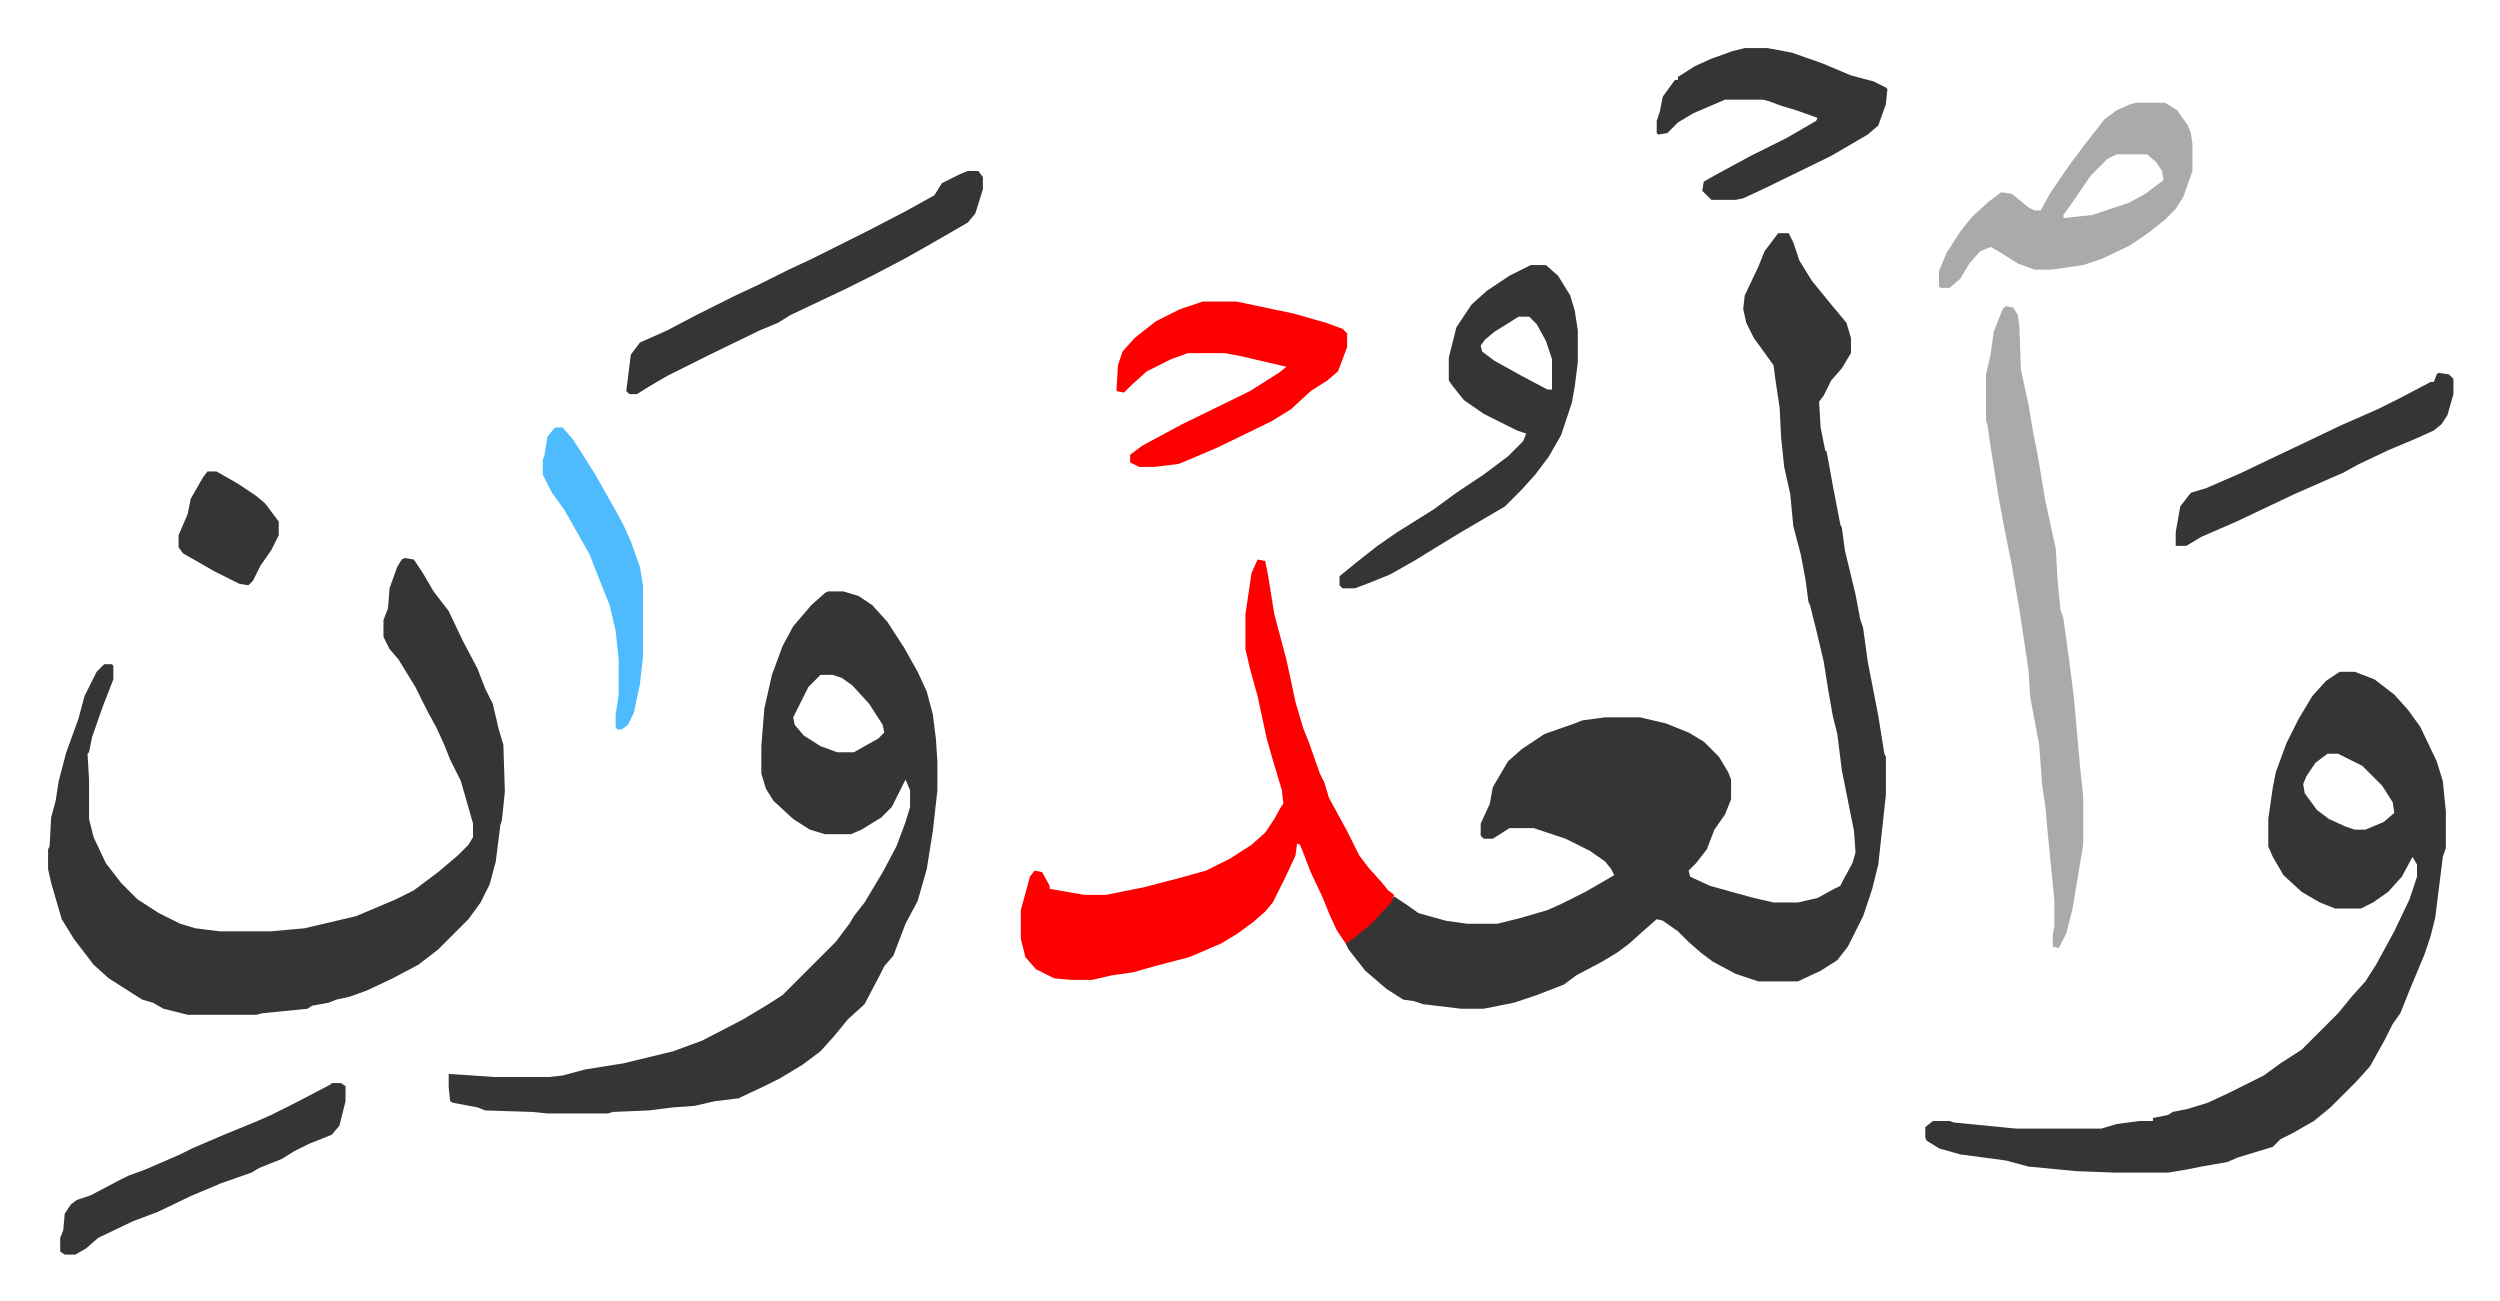
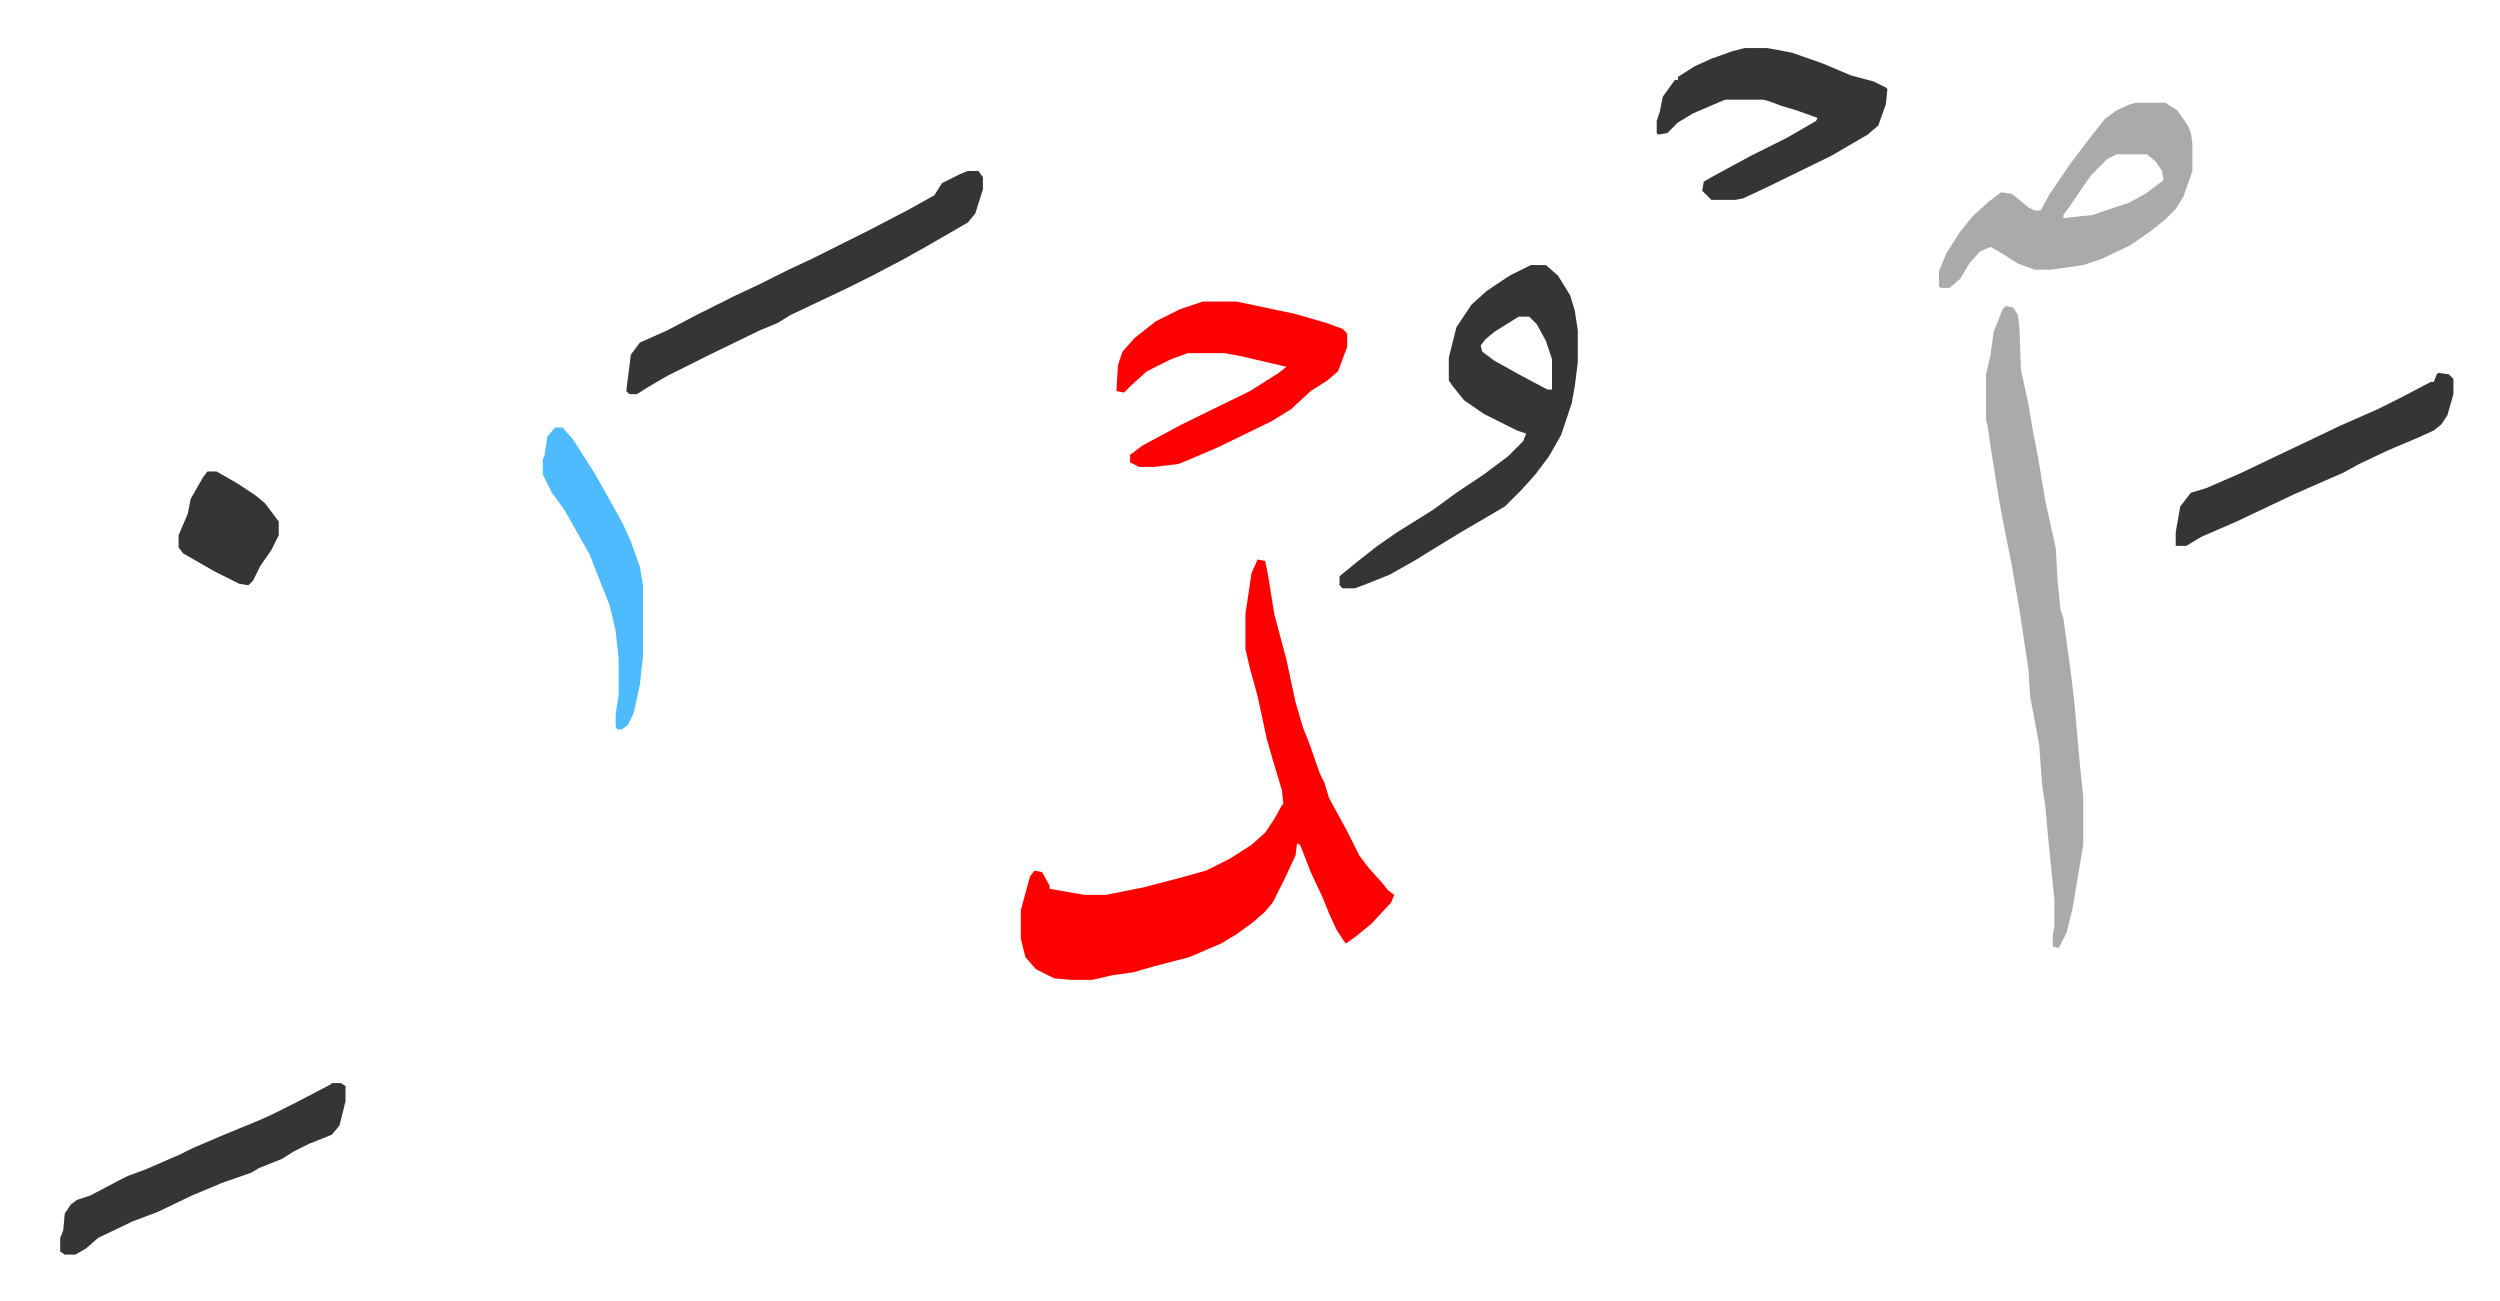
<svg xmlns="http://www.w3.org/2000/svg" role="img" viewBox="-31.68 328.32 1647.36 857.36">
-   <path fill="#353535" id="rule_normal" d="M1140 482h7l3 6 4 12 8 13 13 16 10 12 3 10v10l-6 10-7 8-5 10-3 4 1 17 3 15 1 1 4 22 5 26 1 2 2 15 7 29 3 16 2 6 3 22 7 36 4 25 1 2v25l-5 46-4 16-6 18-10 20-7 9-11 7-15 7h-26l-15-5-15-8-8-6-8-7-7-7-10-7-4-1-8 7-10 9-8 6-10 6-17 9-8 6-18 7-15 5-20 4h-15l-25-3-6-2-7-1-11-7-14-12-11-14-2-4 14-12 9-8 9-11 9 6 7 5 18 5 14 2h20l16-4 17-5 9-4 16-8 19-11-2-4-4-5-10-7-16-8-12-4-9-3h-16l-11 7h-6l-2-2v-8l6-13 2-11 10-17 9-8 15-10 20-7 5-2 15-2h23l17 4 15 6 10 6 10 10 6 10 2 5v13l-4 10-7 10-5 13-7 9-5 5 1 4 13 6 18 5 11 3 13 3h16l13-3 11-6 4-2 2-4 6-11 2-7-1-14-8-40-3-24-3-12-3-17-3-19-5-21-4-16-1-2-2-15-3-16-5-19-2-21-4-18-2-19-1-20-3-20-1-8-13-18-5-10-2-9 1-9 9-19 4-10zM514 718h10l10 3 9 6 10 11 11 17 9 16 6 13 4 15 2 16 1 15v19l-3 27-4 25-6 21-8 15-8 21-6 7-3 6-10 19-11 10-9 11-9 10-12 9-15 9-10 5-17 8-16 2-13 3-14 1-16 2-24 1-3 1h-40l-10-1-31-1-5-2-16-3-2-1-1-9v-9l16 1 14 1h36l9-1 15-4 25-4 33-8 19-7 27-14 15-9 11-7 16-16 5-5 14-14 9-12 3-5 7-9 12-20 9-17 6-16 3-10v-11l-3-7-2 4-7 14-7 7-13 8-7 3h-17l-10-3-11-7-13-12-5-8-3-10v-18l2-25 5-22 7-19 7-13 12-14 9-8zm-5 55l-8 8-8 16-2 4 1 5 6 7 11 7 11 4h11l16-9 4-4-1-5-9-14-11-12-7-5-6-2zm1001-2h10l13 5 13 10 9 10 8 11 11 23 4 13 2 20v24l-2 6-5 40-3 12-4 12-10 24-6 15-5 7-5 10-10 18-9 10-17 17-11 9-14 8-8 4-5 5-23 7-7 3-17 3-10 2-12 2h-35l-26-1-31-3-15-4-30-4-14-4-8-5-1-2v-7l5-4h11l3 1 41 4h56l10-3 15-2h9v-2l10-2 3-2 10-2 13-4 15-7 22-11 11-8 14-9 24-24 9-11 9-10 7-11 12-22 10-21 5-15v-8l-3-5-7 13-9 10-10 7-8 4h-17l-10-4-12-7-12-11-7-12-3-7v-18l3-21 2-10 7-19 8-16 9-15 9-10zm-8 54l-8 6-6 9-2 5 1 6 8 11 8 6 11 5 6 2h7l12-5 7-6-1-7-7-11-13-13-16-8zM235 696l6 1 6 9 7 12 10 13 9 19 10 19 5 13 5 10 4 17 3 10 1 31-2 19-1 3-3 24-4 15-6 12-8 11-20 20-13 10-17 9-17 8-11 4-9 2-5 2-11 2-3 2-30 3-4 1H92l-16-4-7-4-7-2-22-14-10-9-13-17-8-13-7-24-2-9v-13l1-2 1-19 3-11 2-13 5-19 8-22 4-15 8-16 5-5h5l1 1v9l-7 18-7 20-2 10-1 1 1 17v26l3 12 8 17 10 13 11 11 14 9 14 7 10 3 16 2h34l22-2 34-8 26-11 12-6 16-12 13-11 7-7 3-5v-9l-8-28-7-14-4-10-5-11-6-11-8-16-11-18-6-7-4-8v-11l3-8 1-13 5-14 3-5z" />
  <path fill="#ff0000" id="rule_qalqalah" d="M797 697l5 1 2 10 4 25 8 30 6 28 5 17 4 10 7 20 3 6 3 10 12 22 8 16 6 8 9 10 4 5 4 3-2 5-13 14-11 9-6 4-6-9-5-11-4-10-8-17-5-13-2-5-2-1-1 8-7 15-8 16-5 6-8 7-11 8-10 6-21 9-23 6-14 4-14 2-13 3h-14l-11-1-12-6-7-8-3-12v-19l6-22 3-4 5 1 5 9v2l23 4h14l25-5 23-6 18-5 16-8 14-9 9-8 6-9 5-9 1-1-1-9-6-20-4-14-6-28-5-18-3-13v-23l4-27z" />
  <path fill="#aaa" id="rule_hamzat_wasl" d="M1290 530l5 1 3 5 1 8 1 28 5 23 3 18 3 15 5 30 7 32 1 19 2 21 2 6 4 29 3 24 4 45 2 19v32l-4 24-3 18-4 16-5 10-4-1v-8l1-5v-18l-4-40-2-22-2-13-2-27-6-32-1-17-6-40-5-29-5-25-3-16-2-12-3-19-3-20-1-4v-30l3-13 2-15 6-15z" />
  <path fill="#353535" id="rule_normal" d="M977 503h10l8 7 8 13 3 10 2 13v21l-2 16-2 11-7 21-8 14-9 12-9 10-11 11-17 10-12 7-18 11-13 8-16 9-15 6-8 3h-8l-2-2v-6l11-9 14-11 13-9 24-15 15-11 18-12 16-12 10-10 2-5-6-2-8-4-14-7-13-9-8-10-2-3v-15l5-20 10-15 10-9 15-10zm-8 34l-16 10-6 5-3 4 1 4 8 6 18 10 17 9h3v-20l-4-12-6-11-5-5z" />
  <path fill="#aaa" id="rule_hamzat_wasl" d="M1376 396h19l8 5 7 10 2 5 1 7v18l-6 17-5 8-7 7-10 8-13 9-19 9-12 4-21 3h-11l-11-4-11-7-7-4-7 3-7 8-6 10-7 6h-6l-1-1v-10l5-12 9-14 8-10 11-10 8-6 7 1 11 9 4 2h4l6-11 13-19 12-16 11-14 8-6 9-4zm-13 34l-6 3-11 11-13 19-5 7v2l19-2 24-8 11-6 12-9-1-6-4-6-6-5z" />
  <path fill="#ff0000" id="rule_qalqalah" d="M761 527h22l38 8 21 6 11 4 3 3v9l-6 16-7 6-11 7-13 12-13 8-35 17-21 9-5 2-16 2h-10l-6-3v-5l8-6 26-14 45-22 19-12 5-4-30-7-11-2h-24l-11 4-16 8-10 9-5 5-5-1 1-17 3-9 8-9 14-11 16-8z" />
  <path fill="#353535" id="rule_normal" d="M1118 360h15l16 3 20 7 19 8 15 4 8 4 1 1-1 10-5 14-7 6-24 14-43 21-15 7-5 1h-16l-6-6 1-6 7-4 24-13 24-12 19-11 1-2-14-5-10-3-8-3-4-1h-25l-21 9-10 6-7 7-6 1-1-1v-8l2-6 2-10 8-11h2v-2l11-7 11-5 14-5zm-512 81h7l3 4v8l-5 16-5 6-26 15-16 9-21 11-16 8-38 18-8 5-12 5-33 16-28 14-12 7-8 5h-5l-2-2 1-8 2-16 6-8 18-8 19-10 26-13 15-7 20-10 15-7 22-11 16-8 25-13 18-10 5-8 12-6zm-419 601h6l3 2v10l-4 16-5 6-15 6-10 5-8 5-15 6-5 3-20 7-7 3-12 5-23 11-16 6-23 11-8 7-7 4h-7l-3-2v-9l2-5 1-11 4-6 4-3 9-3 19-10 6-3 11-4 23-10 8-4 21-9 22-9 9-4 16-8 23-12zm1388-468l7 1 3 3v10l-4 14-4 6-5 4-11 5-19 8-19 9-11 6-7 3-25 11-38 18-23 10-10 6h-7v-9l3-17 7-9 10-3 23-10 23-11 19-9 23-11 25-11 16-8 19-10h2l2-5z" />
  <path fill="#4ebbff" id="rule_madd_normal_2_vowels" d="M334 610h5l7 8 14 22 13 23 6 11 5 11 6 17 2 12v47l-2 18-4 19-4 8-4 3h-3l-1-2v-8l2-13v-23l-2-19-4-17-8-20-5-13-9-16-8-14-8-11-6-12v-10l1-2 2-13z" />
  <path fill="#353535" id="rule_normal" d="M105 639h6l14 8 12 8 6 5 9 12v9l-5 10-7 10-5 10-3 3-6-1-16-8-21-12-3-4v-8l6-14 2-10 8-14z" />
</svg>